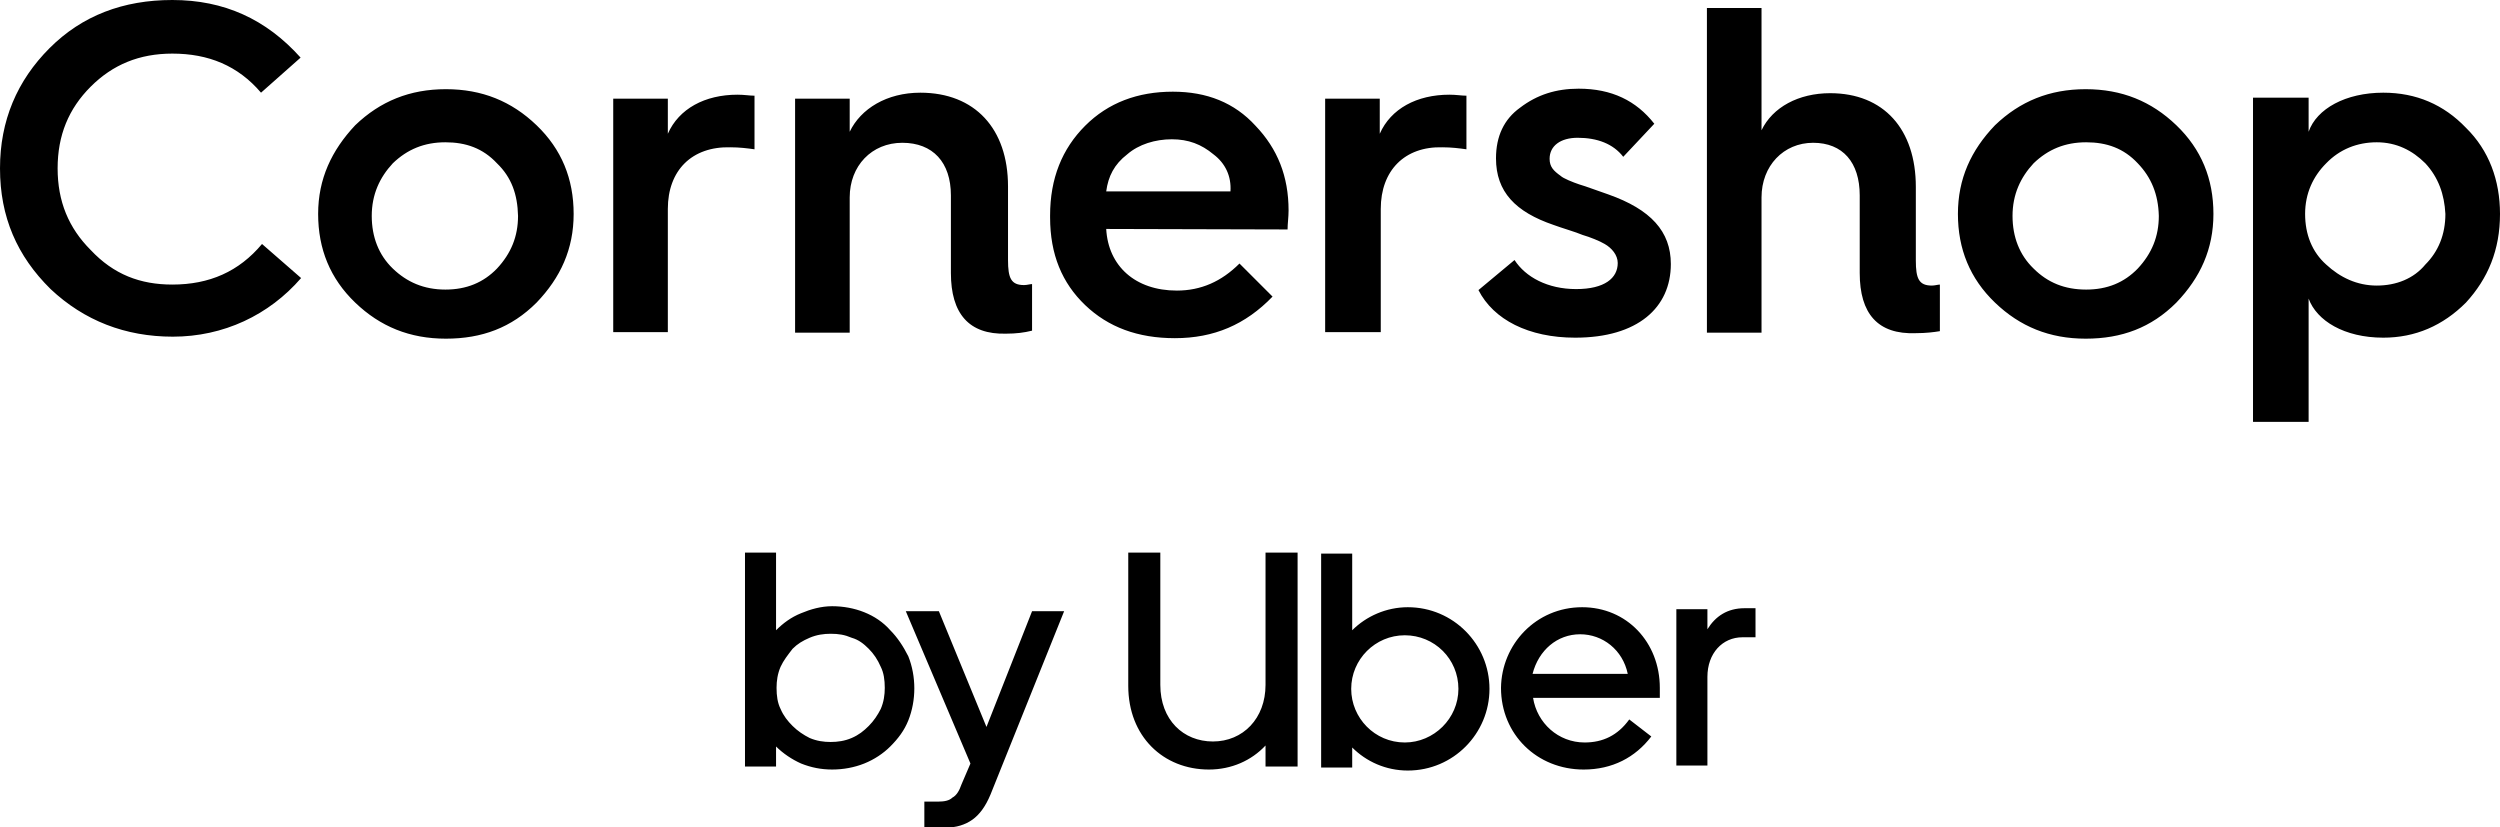
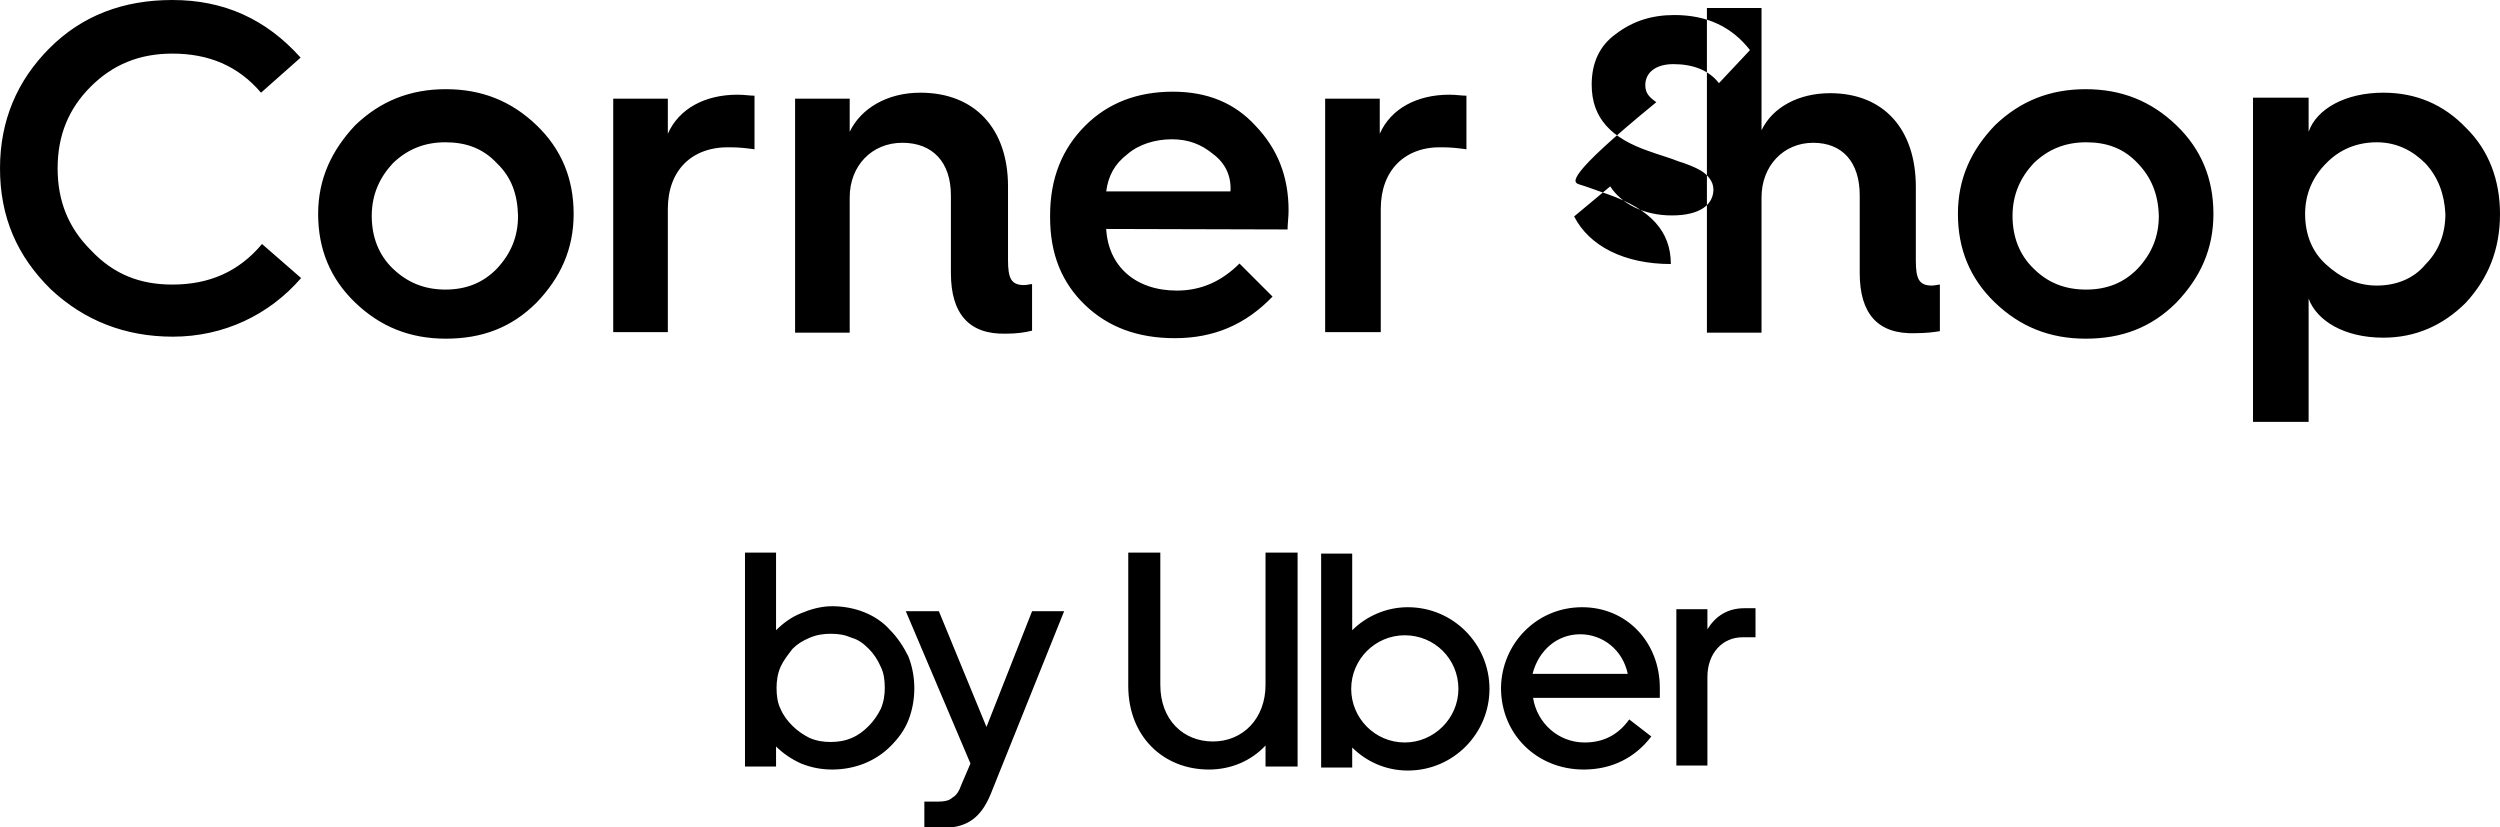
<svg xmlns="http://www.w3.org/2000/svg" version="1.1" id="Layer_1" x="0px" y="0px" viewBox="0 0 499 165.1" style="enable-background:new 0 0 499 165.1;" xml:space="preserve">
  <style type="text/css">
	.st0{fill-rule:evenodd;clip-rule:evenodd;}
</style>
  <title>justo-logo-primary</title>
  <desc>Created with Sketch.</desc>
  <g>
-     <path id="path2" class="st0" d="M492.2,60.4c-4.6,4.6-10.1,7-16.5,7c-7.8,0-13.3-3.4-14.9-7.8v24.6h-11.1V19.5h11.1v6.8   c1.6-4.6,7.4-7.8,14.9-7.8c6.6,0,12.1,2.4,16.5,7C496.8,30,499,36,499,42.7C499,49.9,496.6,55.6,492.2,60.4z M484.1,32.6   c-2.6-2.6-5.8-4.2-9.7-4.2s-7.4,1.4-10.1,4.2c-2.6,2.6-4.2,6-4.2,10.1s1.4,7.6,4.2,10.1c2.8,2.6,6.2,4.2,10.1,4.2s7.4-1.4,9.7-4.2   c2.6-2.6,4-6,4-10.1C487.9,38.8,486.7,35.4,484.1,32.6z M416.3,67.6c-7.2,0-13.1-2.4-18.1-7.2s-7.4-10.7-7.4-17.7   s2.6-12.7,7.4-17.7c5-4.8,10.9-7.2,18.1-7.2c7.2,0,13.1,2.4,18.1,7.2s7.4,10.7,7.4,17.7s-2.6,12.7-7.4,17.7   C429.4,65.4,423.5,67.6,416.3,67.6z M426.7,32.6c-2.8-3-6.2-4.2-10.3-4.2c-4.2,0-7.6,1.4-10.5,4.2c-2.6,2.8-4.2,6.2-4.2,10.5   c0,4.2,1.4,7.8,4.2,10.5c2.8,2.8,6.2,4.2,10.5,4.2c4.2,0,7.6-1.4,10.3-4.2c2.8-3,4.2-6.4,4.2-10.5   C430.8,38.8,429.4,35.4,426.7,32.6z M371.2,54.5V39c0-6.6-3.4-10.5-9.3-10.5s-10.3,4.6-10.3,10.9v27h-10.9V1.6h10.9V26   c2.2-4.6,7.4-7.4,13.7-7.4c10.7,0,17.1,7.2,17.1,18.7v14.7c0,3.6,0.6,5,3.2,5c0.6,0,1.2-0.2,1.6-0.2v9.3c-1.2,0.2-2.8,0.4-4.8,0.4   C374.8,66.8,371.2,62.6,371.2,54.5L371.2,54.5z M340.8,125.6c1.6-2.6,4-4.2,7.4-4.2h2.2v5.8h-2.6c-4,0-7,3.2-7,7.9v17.7h-6.2v-31.2   h6.2V125.6z M315.2,36.8c1.4,0.4,4,1.4,5.8,2c8.5,3,12.5,7.4,12.5,13.9c0,8.7-6.6,14.7-19.1,14.7c-9.3,0-16.3-3.6-19.3-9.5l7.2-6   c2.2,3.4,6.6,5.8,12.3,5.8s8.3-2.2,8.3-5.2c0-1.6-1.2-3-2.6-3.8c-1-0.6-3-1.4-4.4-1.8c-1.4-0.6-4.2-1.4-5.8-2   c-7.6-2.6-11.5-6.6-11.5-13.3c0-4.4,1.6-7.8,4.8-10.1c3.4-2.6,7.2-3.8,11.7-3.8c6.6,0,11.5,2.4,15.1,7l-6.2,6.6   c-2-2.6-5.2-3.8-9.1-3.8c-3.4,0-5.6,1.6-5.6,4.2c0,1.6,0.8,2.4,2.2,3.4C312,35.6,314,36.4,315.2,36.8L315.2,36.8z M275.6,41.7v24.6   h-11.1V19.7h10.9v7c2.2-5,7.4-7.8,13.9-7.8c1.4,0,2.4,0.2,3.4,0.2v10.7c-1.4-0.2-3-0.4-4.8-0.4C280.4,29.2,275.6,34,275.6,41.7z    M269.9,125.8c2.8-2.8,6.8-4.6,11.1-4.6c9.1,0,16.3,7.4,16.3,16.3c0,8.9-7.2,16.3-16.3,16.3c-4.4,0-8.3-1.8-11.1-4.6v4h-6.2v-42.7   h6.2V125.8z M280.4,148.2c5.8,0,10.7-4.8,10.7-10.7c0-6-4.8-10.7-10.7-10.7s-10.7,4.8-10.7,10.7   C269.7,143.3,274.4,148.2,280.4,148.2z M252.6,148.8c-2.8,3-6.8,4.8-11.3,4.8c-9.1,0-16.1-6.6-16.1-16.7v-26.6h6.4v26.4   c0,7,4.6,11.3,10.5,11.3c6,0,10.5-4.6,10.5-11.3v-26.4h6.4V153h-6.4L252.6,148.8z M220.8,45.7c0.4,7.4,5.8,12.3,14.1,12.3   c4.8,0,8.9-1.8,12.5-5.4l6.6,6.6c-5.4,5.6-11.7,8.3-19.5,8.3c-7.4,0-13.3-2.2-17.9-6.6s-7-10.1-7-17.5v-0.4c0-7.4,2.4-13.3,7-17.9   s10.5-6.8,17.5-6.8c6.8,0,12.3,2.2,16.5,6.8c4.4,4.6,6.6,10.1,6.6,16.9c0,1.4-0.2,2.6-0.2,3.8L220.8,45.7z M242.2,30.8   c-2.4-2-5-3-8.3-3s-6.6,1-8.9,3c-2.6,2-3.8,4.4-4.2,7.4h24.8C245.8,35.2,244.6,32.6,242.2,30.8z M197.7,158.6c-1,2.4-2.2,4-3.6,5   c-1.4,1-3.2,1.6-5.4,1.6h-4.2V160h2.8c1.2,0,2.2-0.2,2.8-0.8c0.8-0.4,1.4-1.4,1.8-2.6l1.8-4.2L180.8,122h6.6l9.5,23.1l9.1-23.1h6.4   L197.7,158.6z M189.8,54.5V39c0-6.6-3.6-10.5-9.7-10.5s-10.5,4.6-10.5,10.9v27h-10.9V19.7h10.9v6.6c2.2-4.6,7.4-7.8,14.1-7.8   c10.9,0,17.5,7.2,17.5,18.7v14.7c0,3.6,0.6,5,3.2,5c0.6,0,1.2-0.2,1.6-0.2V66c-1.6,0.4-3.2,0.6-5.2,0.6   C193.4,66.8,189.8,62.6,189.8,54.5z M166.1,121c2.2,0,4.4,0.4,6.4,1.2c2,0.8,3.8,2,5.2,3.6c1.4,1.4,2.6,3.2,3.6,5.2   c0.8,2,1.2,4.2,1.2,6.4s-0.4,4.4-1.2,6.4c-0.8,2-2,3.6-3.6,5.2c-1.4,1.4-3.2,2.6-5.2,3.4c-2,0.8-4.2,1.2-6.4,1.2s-4.2-0.4-6.2-1.2   c-1.8-0.8-3.6-2-5-3.4v4h-6.2v-42.7h6.2v15.5c1.4-1.4,3-2.6,5-3.4C161.8,121.6,163.9,121,166.1,121z M155.8,133.1   c-0.6,1.4-0.8,2.8-0.8,4.2c0,1.6,0.2,3,0.8,4.2c0.6,1.4,1.4,2.4,2.4,3.4c1,1,2.2,1.8,3.4,2.4c1.4,0.6,2.8,0.8,4.2,0.8   s2.8-0.2,4.2-0.8c1.4-0.6,2.4-1.4,3.4-2.4c1-1,1.8-2.2,2.4-3.4c0.6-1.4,0.8-2.8,0.8-4.2c0-1.6-0.2-3-0.8-4.2   c-0.6-1.4-1.4-2.6-2.4-3.6c-1-1-2-1.8-3.4-2.2c-1.4-0.6-2.6-0.8-4.2-0.8c-1.4,0-2.8,0.2-4.2,0.8c-1.4,0.6-2.4,1.2-3.4,2.2   C157.2,130.8,156.4,131.8,155.8,133.1z M133.3,41.7v24.6h-10.9V19.7h10.9v7c2.2-5,7.4-7.8,13.9-7.8c1.4,0,2.4,0.2,3.4,0.2v10.7   c-1.4-0.2-3-0.4-4.8-0.4C138.1,29.2,133.3,34,133.3,41.7z M89,67.6c-7.2,0-13.1-2.4-18.1-7.2s-7.4-10.7-7.4-17.7S66.2,30,70.9,25   c5-4.8,10.9-7.2,18.1-7.2c7.2,0,13.1,2.4,18.1,7.2s7.4,10.7,7.4,17.7s-2.6,12.7-7.4,17.7C102.1,65.4,96.2,67.6,89,67.6z M99.2,32.6   c-2.8-3-6.2-4.2-10.3-4.2c-4.2,0-7.6,1.4-10.5,4.2c-2.6,2.8-4.2,6.2-4.2,10.5c0,4.2,1.4,7.8,4.2,10.5s6.2,4.2,10.5,4.2   c4.2,0,7.6-1.4,10.3-4.2c2.8-3,4.2-6.4,4.2-10.5C103.3,38.8,102.1,35.4,99.2,32.6z M34.4,56.8c7.4,0,13.3-2.6,17.9-8.1l7.8,6.8   c-6.4,7.4-15.5,11.7-25.6,11.7c-9.5,0-17.7-3.2-24.4-9.5C3.4,51.1,0,43.3,0,33.6c0-9.5,3.4-17.5,9.9-24S24.6,0,34.4,0   C44.7,0,53.1,3.8,60,11.5l-7.9,7c-4.6-5.4-10.5-7.8-17.7-7.8c-6.6,0-11.9,2.2-16.3,6.6s-6.6,9.7-6.6,16.3s2.2,11.9,6.6,16.3   C22.7,54.8,28,56.8,34.4,56.8z M315.8,121.2c8.9,0,15.5,7,15.5,16.1v2H306c0.8,5,5,8.9,10.3,8.9c3.6,0,6.6-1.4,8.9-4.6l4.4,3.4   c-3.2,4.2-7.8,6.6-13.5,6.6c-9.3,0-16.5-7-16.5-16.3C299.7,128.6,306.6,121.2,315.8,121.2z M324.9,134.5c-1-4.8-5-7.9-9.5-7.9   c-4.6,0-8.3,3.2-9.5,7.9H324.9z" />
+     <path id="path2" class="st0" d="M492.2,60.4c-4.6,4.6-10.1,7-16.5,7c-7.8,0-13.3-3.4-14.9-7.8v24.6h-11.1V19.5h11.1v6.8   c1.6-4.6,7.4-7.8,14.9-7.8c6.6,0,12.1,2.4,16.5,7C496.8,30,499,36,499,42.7C499,49.9,496.6,55.6,492.2,60.4z M484.1,32.6   c-2.6-2.6-5.8-4.2-9.7-4.2s-7.4,1.4-10.1,4.2c-2.6,2.6-4.2,6-4.2,10.1s1.4,7.6,4.2,10.1c2.8,2.6,6.2,4.2,10.1,4.2s7.4-1.4,9.7-4.2   c2.6-2.6,4-6,4-10.1C487.9,38.8,486.7,35.4,484.1,32.6z M416.3,67.6c-7.2,0-13.1-2.4-18.1-7.2s-7.4-10.7-7.4-17.7   s2.6-12.7,7.4-17.7c5-4.8,10.9-7.2,18.1-7.2c7.2,0,13.1,2.4,18.1,7.2s7.4,10.7,7.4,17.7s-2.6,12.7-7.4,17.7   C429.4,65.4,423.5,67.6,416.3,67.6z M426.7,32.6c-2.8-3-6.2-4.2-10.3-4.2c-4.2,0-7.6,1.4-10.5,4.2c-2.6,2.8-4.2,6.2-4.2,10.5   c0,4.2,1.4,7.8,4.2,10.5c2.8,2.8,6.2,4.2,10.5,4.2c4.2,0,7.6-1.4,10.3-4.2c2.8-3,4.2-6.4,4.2-10.5   C430.8,38.8,429.4,35.4,426.7,32.6z M371.2,54.5V39c0-6.6-3.4-10.5-9.3-10.5s-10.3,4.6-10.3,10.9v27h-10.9V1.6h10.9V26   c2.2-4.6,7.4-7.4,13.7-7.4c10.7,0,17.1,7.2,17.1,18.7v14.7c0,3.6,0.6,5,3.2,5c0.6,0,1.2-0.2,1.6-0.2v9.3c-1.2,0.2-2.8,0.4-4.8,0.4   C374.8,66.8,371.2,62.6,371.2,54.5L371.2,54.5z M340.8,125.6c1.6-2.6,4-4.2,7.4-4.2h2.2v5.8h-2.6c-4,0-7,3.2-7,7.9v17.7h-6.2v-31.2   h6.2V125.6z M315.2,36.8c1.4,0.4,4,1.4,5.8,2c8.5,3,12.5,7.4,12.5,13.9c-9.3,0-16.3-3.6-19.3-9.5l7.2-6   c2.2,3.4,6.6,5.8,12.3,5.8s8.3-2.2,8.3-5.2c0-1.6-1.2-3-2.6-3.8c-1-0.6-3-1.4-4.4-1.8c-1.4-0.6-4.2-1.4-5.8-2   c-7.6-2.6-11.5-6.6-11.5-13.3c0-4.4,1.6-7.8,4.8-10.1c3.4-2.6,7.2-3.8,11.7-3.8c6.6,0,11.5,2.4,15.1,7l-6.2,6.6   c-2-2.6-5.2-3.8-9.1-3.8c-3.4,0-5.6,1.6-5.6,4.2c0,1.6,0.8,2.4,2.2,3.4C312,35.6,314,36.4,315.2,36.8L315.2,36.8z M275.6,41.7v24.6   h-11.1V19.7h10.9v7c2.2-5,7.4-7.8,13.9-7.8c1.4,0,2.4,0.2,3.4,0.2v10.7c-1.4-0.2-3-0.4-4.8-0.4C280.4,29.2,275.6,34,275.6,41.7z    M269.9,125.8c2.8-2.8,6.8-4.6,11.1-4.6c9.1,0,16.3,7.4,16.3,16.3c0,8.9-7.2,16.3-16.3,16.3c-4.4,0-8.3-1.8-11.1-4.6v4h-6.2v-42.7   h6.2V125.8z M280.4,148.2c5.8,0,10.7-4.8,10.7-10.7c0-6-4.8-10.7-10.7-10.7s-10.7,4.8-10.7,10.7   C269.7,143.3,274.4,148.2,280.4,148.2z M252.6,148.8c-2.8,3-6.8,4.8-11.3,4.8c-9.1,0-16.1-6.6-16.1-16.7v-26.6h6.4v26.4   c0,7,4.6,11.3,10.5,11.3c6,0,10.5-4.6,10.5-11.3v-26.4h6.4V153h-6.4L252.6,148.8z M220.8,45.7c0.4,7.4,5.8,12.3,14.1,12.3   c4.8,0,8.9-1.8,12.5-5.4l6.6,6.6c-5.4,5.6-11.7,8.3-19.5,8.3c-7.4,0-13.3-2.2-17.9-6.6s-7-10.1-7-17.5v-0.4c0-7.4,2.4-13.3,7-17.9   s10.5-6.8,17.5-6.8c6.8,0,12.3,2.2,16.5,6.8c4.4,4.6,6.6,10.1,6.6,16.9c0,1.4-0.2,2.6-0.2,3.8L220.8,45.7z M242.2,30.8   c-2.4-2-5-3-8.3-3s-6.6,1-8.9,3c-2.6,2-3.8,4.4-4.2,7.4h24.8C245.8,35.2,244.6,32.6,242.2,30.8z M197.7,158.6c-1,2.4-2.2,4-3.6,5   c-1.4,1-3.2,1.6-5.4,1.6h-4.2V160h2.8c1.2,0,2.2-0.2,2.8-0.8c0.8-0.4,1.4-1.4,1.8-2.6l1.8-4.2L180.8,122h6.6l9.5,23.1l9.1-23.1h6.4   L197.7,158.6z M189.8,54.5V39c0-6.6-3.6-10.5-9.7-10.5s-10.5,4.6-10.5,10.9v27h-10.9V19.7h10.9v6.6c2.2-4.6,7.4-7.8,14.1-7.8   c10.9,0,17.5,7.2,17.5,18.7v14.7c0,3.6,0.6,5,3.2,5c0.6,0,1.2-0.2,1.6-0.2V66c-1.6,0.4-3.2,0.6-5.2,0.6   C193.4,66.8,189.8,62.6,189.8,54.5z M166.1,121c2.2,0,4.4,0.4,6.4,1.2c2,0.8,3.8,2,5.2,3.6c1.4,1.4,2.6,3.2,3.6,5.2   c0.8,2,1.2,4.2,1.2,6.4s-0.4,4.4-1.2,6.4c-0.8,2-2,3.6-3.6,5.2c-1.4,1.4-3.2,2.6-5.2,3.4c-2,0.8-4.2,1.2-6.4,1.2s-4.2-0.4-6.2-1.2   c-1.8-0.8-3.6-2-5-3.4v4h-6.2v-42.7h6.2v15.5c1.4-1.4,3-2.6,5-3.4C161.8,121.6,163.9,121,166.1,121z M155.8,133.1   c-0.6,1.4-0.8,2.8-0.8,4.2c0,1.6,0.2,3,0.8,4.2c0.6,1.4,1.4,2.4,2.4,3.4c1,1,2.2,1.8,3.4,2.4c1.4,0.6,2.8,0.8,4.2,0.8   s2.8-0.2,4.2-0.8c1.4-0.6,2.4-1.4,3.4-2.4c1-1,1.8-2.2,2.4-3.4c0.6-1.4,0.8-2.8,0.8-4.2c0-1.6-0.2-3-0.8-4.2   c-0.6-1.4-1.4-2.6-2.4-3.6c-1-1-2-1.8-3.4-2.2c-1.4-0.6-2.6-0.8-4.2-0.8c-1.4,0-2.8,0.2-4.2,0.8c-1.4,0.6-2.4,1.2-3.4,2.2   C157.2,130.8,156.4,131.8,155.8,133.1z M133.3,41.7v24.6h-10.9V19.7h10.9v7c2.2-5,7.4-7.8,13.9-7.8c1.4,0,2.4,0.2,3.4,0.2v10.7   c-1.4-0.2-3-0.4-4.8-0.4C138.1,29.2,133.3,34,133.3,41.7z M89,67.6c-7.2,0-13.1-2.4-18.1-7.2s-7.4-10.7-7.4-17.7S66.2,30,70.9,25   c5-4.8,10.9-7.2,18.1-7.2c7.2,0,13.1,2.4,18.1,7.2s7.4,10.7,7.4,17.7s-2.6,12.7-7.4,17.7C102.1,65.4,96.2,67.6,89,67.6z M99.2,32.6   c-2.8-3-6.2-4.2-10.3-4.2c-4.2,0-7.6,1.4-10.5,4.2c-2.6,2.8-4.2,6.2-4.2,10.5c0,4.2,1.4,7.8,4.2,10.5s6.2,4.2,10.5,4.2   c4.2,0,7.6-1.4,10.3-4.2c2.8-3,4.2-6.4,4.2-10.5C103.3,38.8,102.1,35.4,99.2,32.6z M34.4,56.8c7.4,0,13.3-2.6,17.9-8.1l7.8,6.8   c-6.4,7.4-15.5,11.7-25.6,11.7c-9.5,0-17.7-3.2-24.4-9.5C3.4,51.1,0,43.3,0,33.6c0-9.5,3.4-17.5,9.9-24S24.6,0,34.4,0   C44.7,0,53.1,3.8,60,11.5l-7.9,7c-4.6-5.4-10.5-7.8-17.7-7.8c-6.6,0-11.9,2.2-16.3,6.6s-6.6,9.7-6.6,16.3s2.2,11.9,6.6,16.3   C22.7,54.8,28,56.8,34.4,56.8z M315.8,121.2c8.9,0,15.5,7,15.5,16.1v2H306c0.8,5,5,8.9,10.3,8.9c3.6,0,6.6-1.4,8.9-4.6l4.4,3.4   c-3.2,4.2-7.8,6.6-13.5,6.6c-9.3,0-16.5-7-16.5-16.3C299.7,128.6,306.6,121.2,315.8,121.2z M324.9,134.5c-1-4.8-5-7.9-9.5-7.9   c-4.6,0-8.3,3.2-9.5,7.9H324.9z" />
  </g>
</svg>